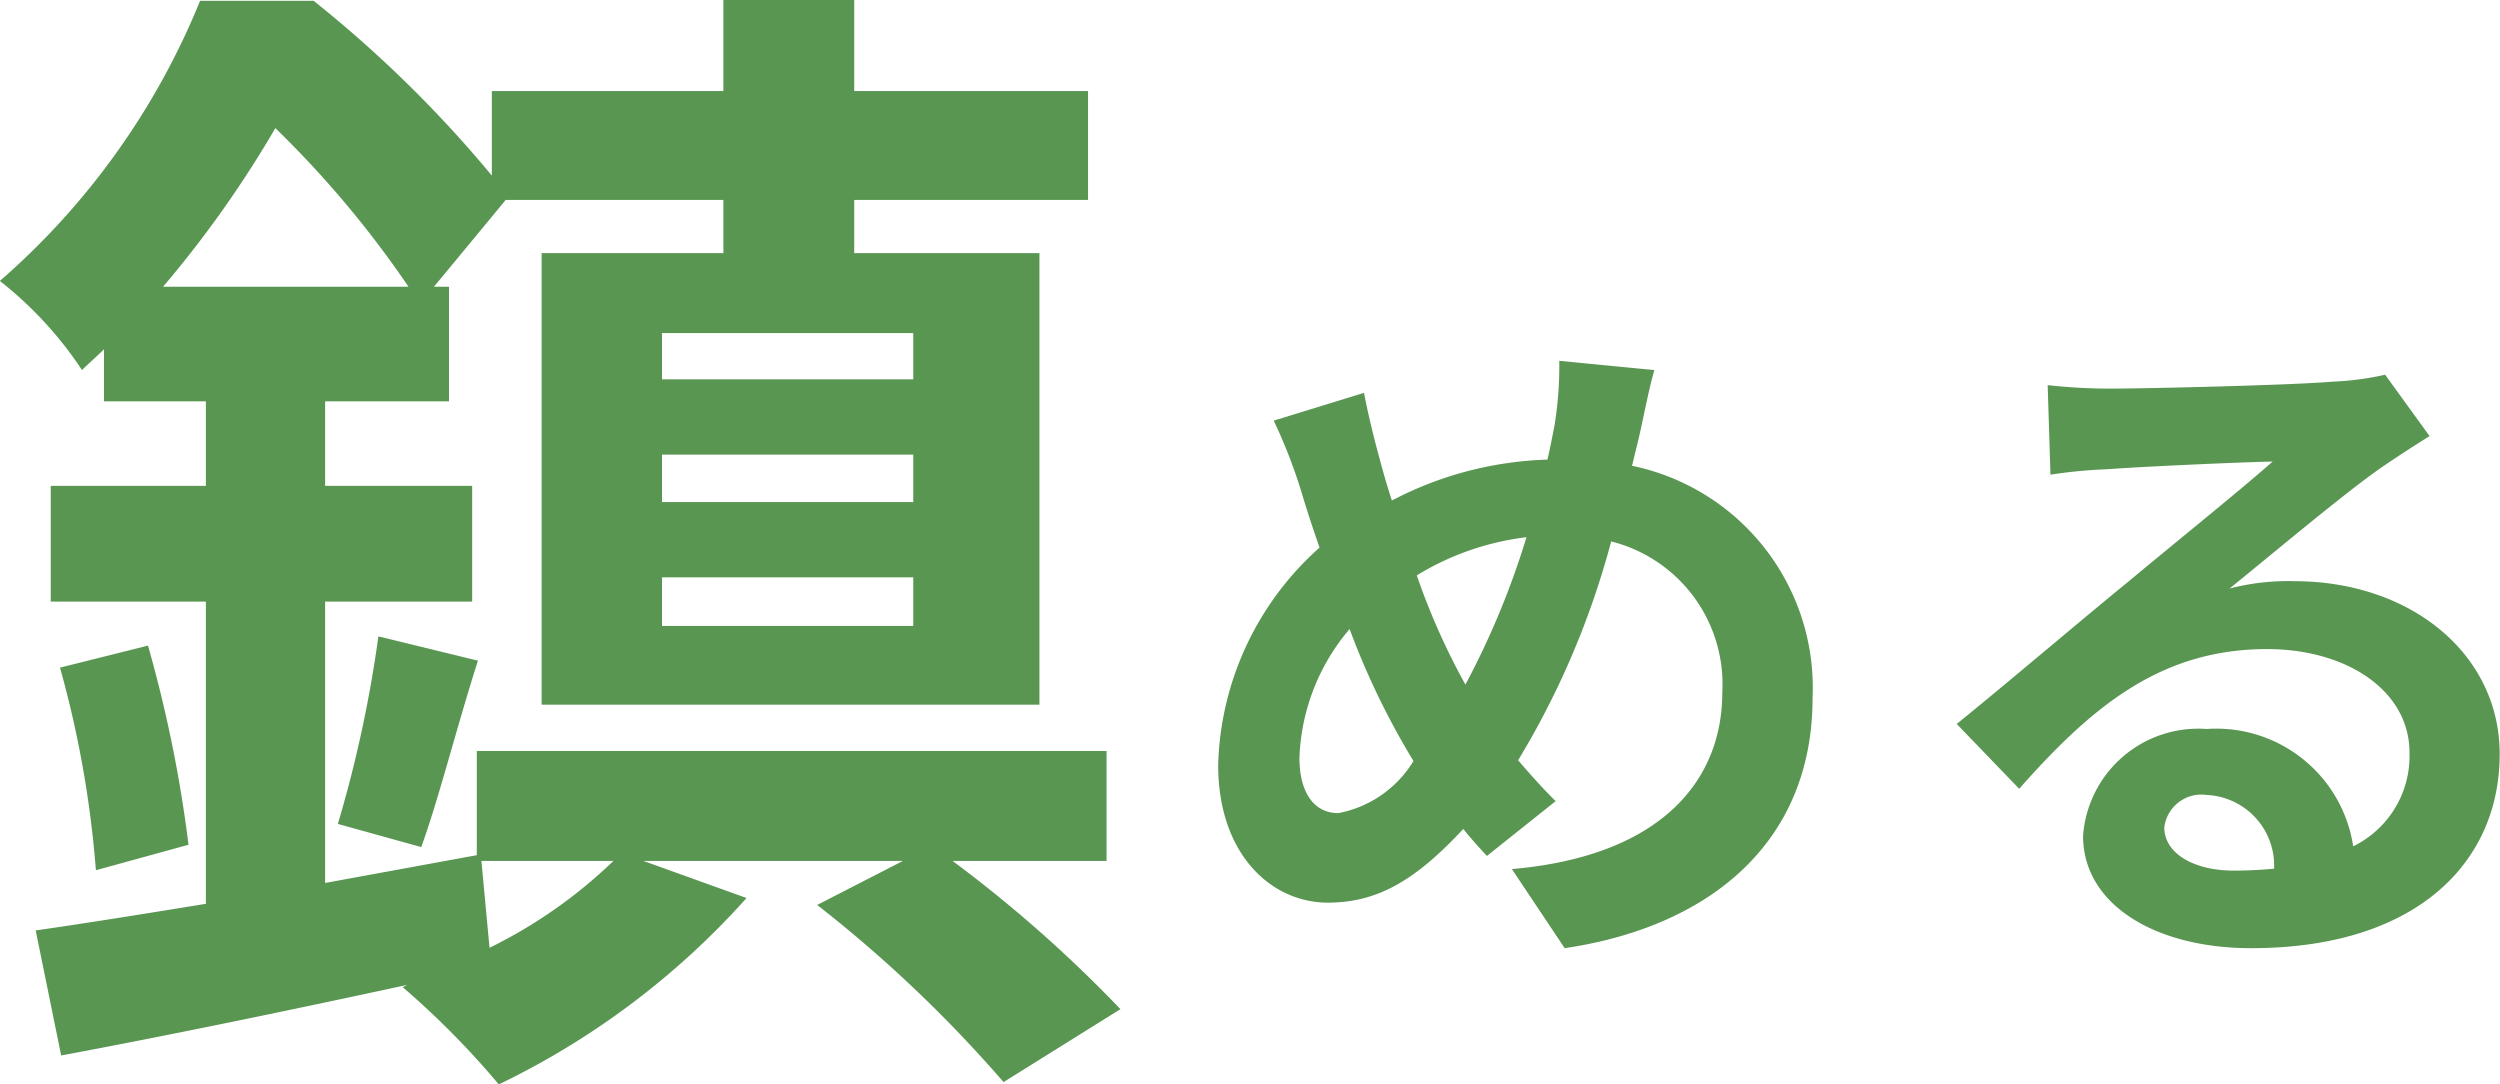
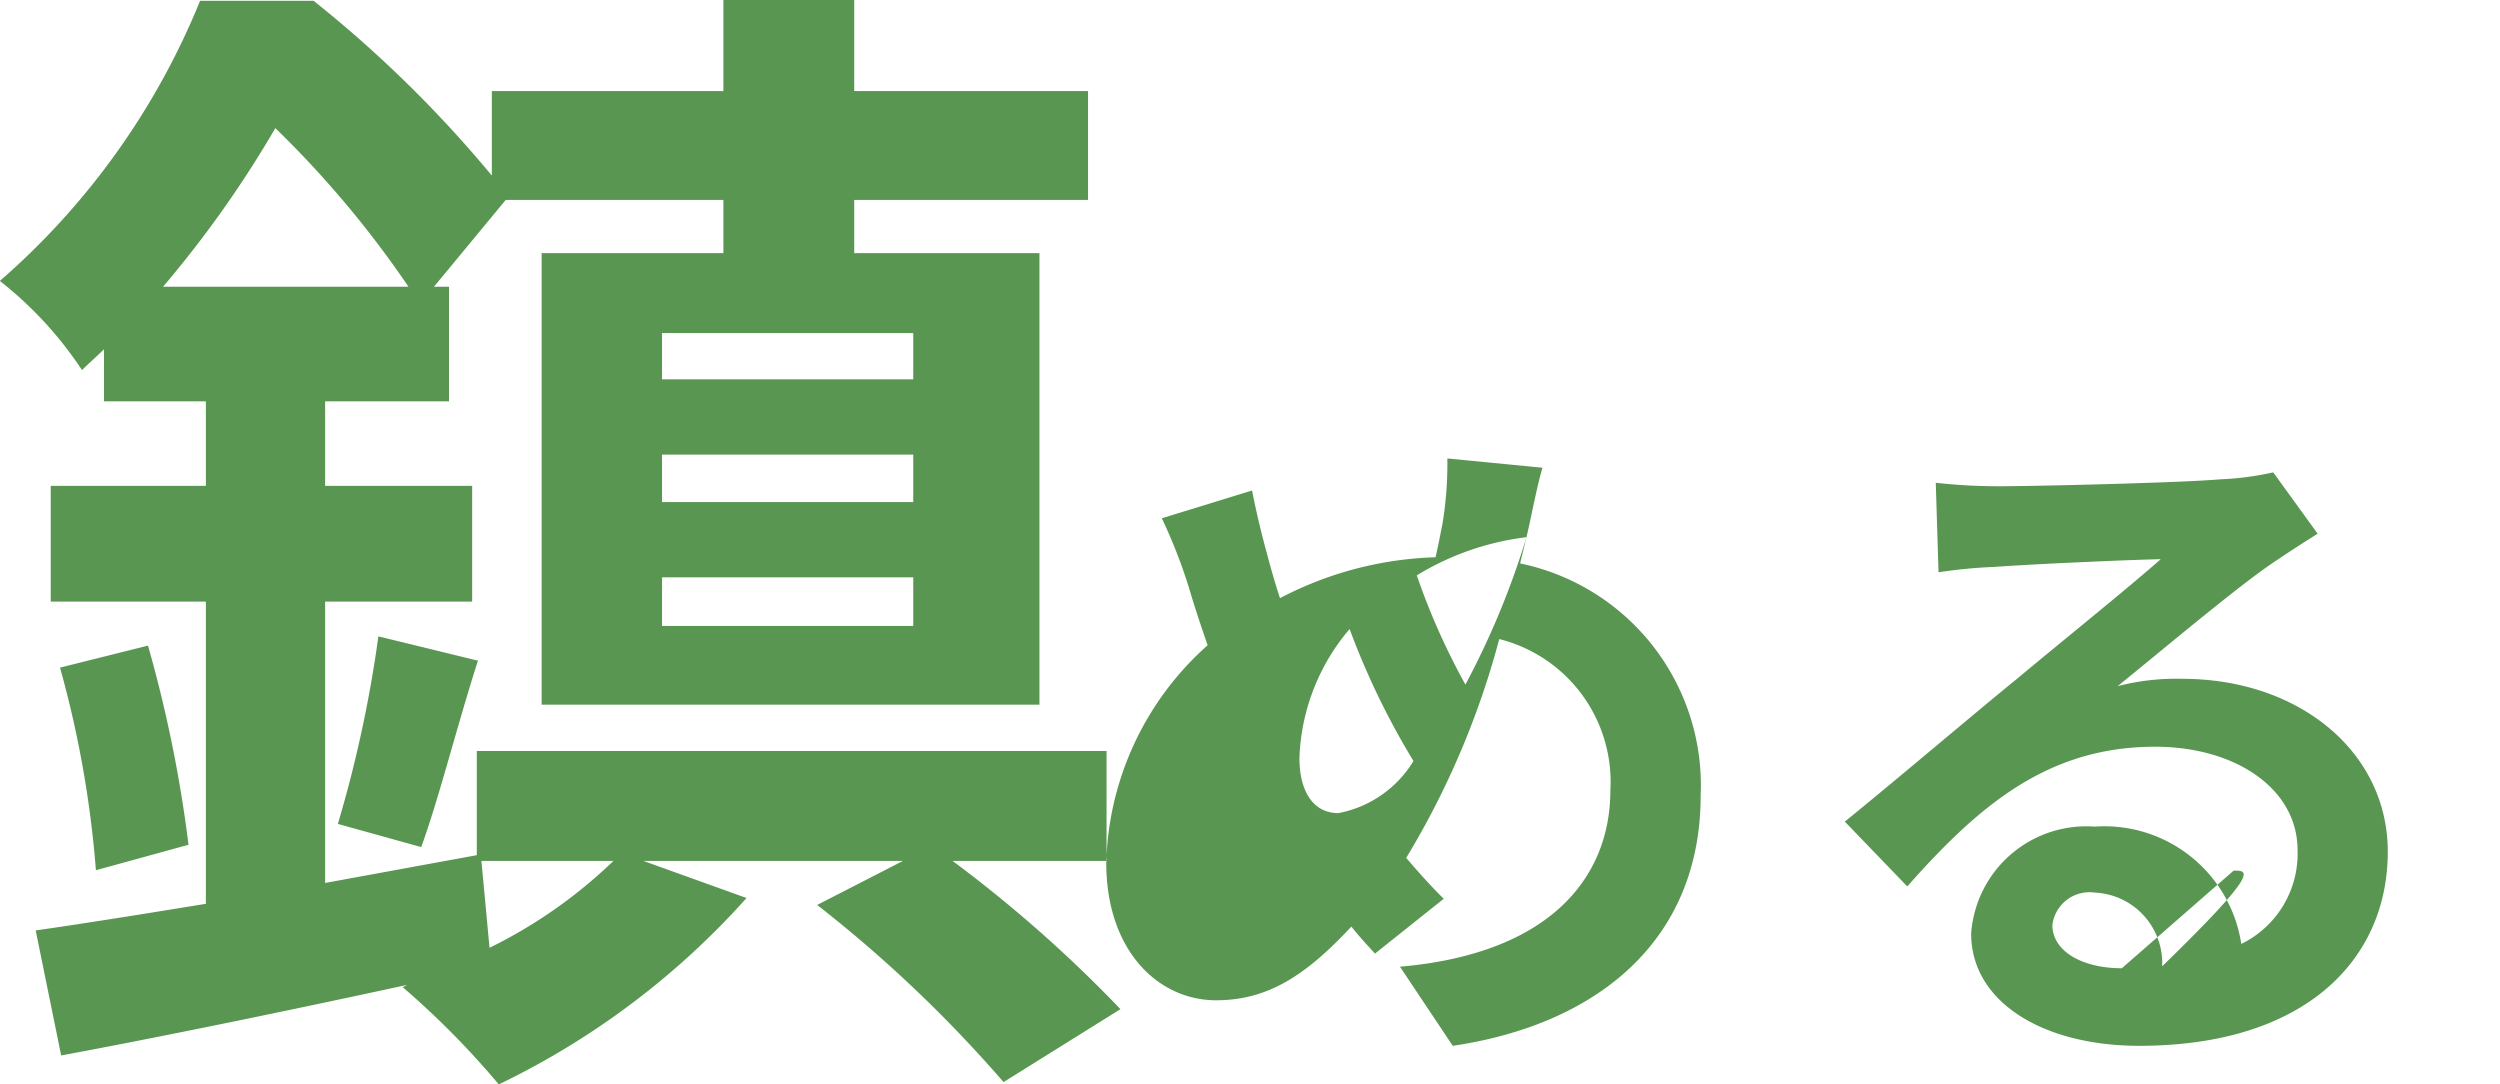
<svg xmlns="http://www.w3.org/2000/svg" width="64.782" height="28.1" viewBox="0 0 64.782 28.1">
  <defs>
    <style>
      .cls-1 {
        fill: #599652;
        fill-rule: evenodd;
      }
    </style>
  </defs>
-   <path id="item_img08.svg" class="cls-1" d="M220.881,4517.59h3.42a12.67,12.67,0,0,1-3.21,2.25Zm-8.25-14.88a28.35,28.35,0,0,0,2.91-4.11,26.4,26.4,0,0,1,3.45,4.11h-6.36Zm19.44,2.4h-6.51v-1.2h6.51v1.2Zm0,3.18h-6.51v-1.23h6.51v1.23Zm0,3.21h-6.51v-1.26h6.51v1.26Zm5.009,6.09v-2.85H220.761v2.7l-3.93.72v-7.29h3.81v-3h-3.81v-2.19h3.21v-2.97h-0.39l1.86-2.25h5.64v1.38h-4.71v11.7h12.9v-11.7h-4.8v-1.38H236.6v-2.82h-6.059v-2.37h-3.39v2.37h-6v2.19a31.5,31.5,0,0,0-4.62-4.53h-2.94a19.179,19.179,0,0,1-5.189,7.26,9.784,9.784,0,0,1,2.129,2.31c0.18-.18.39-0.36,0.57-0.54v1.35h2.64v2.19h-4.02v3h4.02v7.83c-1.65.27-3.15,0.51-4.41,0.69l0.66,3.24c2.58-.48,5.79-1.14,8.97-1.83l-0.12.06a21.865,21.865,0,0,1,2.49,2.52,20.567,20.567,0,0,0,6.42-4.83l-2.67-.96h6.72l-2.22,1.14a34.29,34.29,0,0,1,4.83,4.59l3.029-1.89a34.515,34.515,0,0,0-4.349-3.84h3.989Zm-27.119-5.01a27.3,27.3,0,0,1,.93,5.25l2.4-.66a34.266,34.266,0,0,0-1.05-5.16Zm9.36,4.65c0.45-1.23.93-3.15,1.47-4.83l-2.58-.63a32.542,32.542,0,0,1-1.05,4.86Zm23.765-.88c-0.648,0-1.008-.56-1.008-1.43a5.437,5.437,0,0,1,1.3-3.34,19.837,19.837,0,0,0,1.655,3.42A2.91,2.91,0,0,1,243.086,4516.35Zm4.876-7.15a21.276,21.276,0,0,1-1.583,3.82,17.757,17.757,0,0,1-1.26-2.83A7.069,7.069,0,0,1,247.962,4509.2Zm2.9-2.53c0.108-.45.27-1.32,0.414-1.8l-2.465-.24a9.545,9.545,0,0,1-.126,1.69c-0.054.27-.108,0.56-0.18,0.87a9.261,9.261,0,0,0-4.031,1.06c-0.125-.38-0.233-0.76-0.323-1.1-0.144-.52-0.288-1.11-0.4-1.69l-2.339.72a13.677,13.677,0,0,1,.719,1.85c0.144,0.49.306,0.97,0.468,1.44a7.813,7.813,0,0,0-2.627,5.63c0,2.31,1.368,3.57,2.843,3.57,1.314,0,2.3-.61,3.509-1.91,0.18,0.23.4,0.47,0.612,0.7l1.781-1.42c-0.324-.32-0.648-0.68-0.972-1.06a21.694,21.694,0,0,0,2.411-5.67,3.816,3.816,0,0,1,2.879,3.92c0,2.23-1.529,4.23-5.452,4.57l1.368,2.05c3.725-.55,6.424-2.71,6.424-6.49a5.873,5.873,0,0,0-4.679-6.01Zm15.427,11.17c-1.043,0-1.8-.45-1.8-1.12a0.968,0.968,0,0,1,1.1-.84,1.831,1.831,0,0,1,1.745,1.91C267.006,4517.82,266.664,4517.84,266.286,4517.84Zm3.923-12.85a7.511,7.511,0,0,1-1.368.18c-1.007.09-4.822,0.18-5.757,0.18a14.659,14.659,0,0,1-1.62-.09l0.072,2.32a12.619,12.619,0,0,1,1.458-.14c0.935-.07,3.382-0.18,4.3-0.2-0.882.78-2.735,2.27-3.725,3.1-1.061.86-3.2,2.68-4.462,3.7l1.619,1.68c1.908-2.16,3.689-3.62,6.424-3.62,2.069,0,3.689,1.08,3.689,2.68a2.6,2.6,0,0,1-1.458,2.43,3.588,3.588,0,0,0-3.8-3.04,2.993,2.993,0,0,0-3.2,2.77c0,1.78,1.871,2.91,4.354,2.91,4.3,0,6.442-2.23,6.442-5.03,0-2.59-2.3-4.48-5.326-4.48a6.056,6.056,0,0,0-1.674.19c1.116-.9,2.987-2.48,3.941-3.14q0.594-.405,1.242-0.81Z" transform="translate(-208.406 -4495.28)" />
+   <path id="item_img08.svg" class="cls-1" d="M220.881,4517.59h3.42a12.67,12.67,0,0,1-3.21,2.25Zm-8.25-14.88a28.35,28.35,0,0,0,2.91-4.11,26.4,26.4,0,0,1,3.45,4.11h-6.36Zm19.44,2.4h-6.51v-1.2h6.51v1.2Zm0,3.18h-6.51v-1.23h6.51v1.23Zm0,3.21h-6.51v-1.26h6.51v1.26Zm5.009,6.09v-2.85H220.761v2.7l-3.93.72v-7.29h3.81v-3h-3.81v-2.19h3.21v-2.97h-0.39l1.86-2.25h5.64v1.38h-4.71v11.7h12.9v-11.7h-4.8v-1.38H236.6v-2.82h-6.059v-2.37h-3.39v2.37h-6v2.19a31.5,31.5,0,0,0-4.62-4.53h-2.94a19.179,19.179,0,0,1-5.189,7.26,9.784,9.784,0,0,1,2.129,2.31c0.18-.18.39-0.36,0.57-0.54v1.35h2.64v2.19h-4.02v3h4.02v7.83c-1.65.27-3.15,0.51-4.41,0.69l0.66,3.24c2.58-.48,5.79-1.14,8.97-1.83l-0.12.06a21.865,21.865,0,0,1,2.49,2.52,20.567,20.567,0,0,0,6.42-4.83l-2.67-.96h6.72l-2.22,1.14a34.29,34.29,0,0,1,4.83,4.59l3.029-1.89a34.515,34.515,0,0,0-4.349-3.84h3.989Zm-27.119-5.01a27.3,27.3,0,0,1,.93,5.25l2.4-.66a34.266,34.266,0,0,0-1.05-5.16Zm9.36,4.65c0.45-1.23.93-3.15,1.47-4.83l-2.58-.63a32.542,32.542,0,0,1-1.05,4.86Zm23.765-.88c-0.648,0-1.008-.56-1.008-1.43a5.437,5.437,0,0,1,1.3-3.34,19.837,19.837,0,0,0,1.655,3.42A2.91,2.91,0,0,1,243.086,4516.35Zm4.876-7.15a21.276,21.276,0,0,1-1.583,3.82,17.757,17.757,0,0,1-1.26-2.83A7.069,7.069,0,0,1,247.962,4509.2Zc0.108-.45.27-1.32,0.414-1.8l-2.465-.24a9.545,9.545,0,0,1-.126,1.69c-0.054.27-.108,0.56-0.18,0.87a9.261,9.261,0,0,0-4.031,1.06c-0.125-.38-0.233-0.76-0.323-1.1-0.144-.52-0.288-1.11-0.4-1.69l-2.339.72a13.677,13.677,0,0,1,.719,1.85c0.144,0.49.306,0.97,0.468,1.44a7.813,7.813,0,0,0-2.627,5.63c0,2.31,1.368,3.57,2.843,3.57,1.314,0,2.3-.61,3.509-1.91,0.18,0.23.4,0.47,0.612,0.7l1.781-1.42c-0.324-.32-0.648-0.68-0.972-1.06a21.694,21.694,0,0,0,2.411-5.67,3.816,3.816,0,0,1,2.879,3.92c0,2.23-1.529,4.23-5.452,4.57l1.368,2.05c3.725-.55,6.424-2.71,6.424-6.49a5.873,5.873,0,0,0-4.679-6.01Zm15.427,11.17c-1.043,0-1.8-.45-1.8-1.12a0.968,0.968,0,0,1,1.1-.84,1.831,1.831,0,0,1,1.745,1.91C267.006,4517.82,266.664,4517.84,266.286,4517.84Zm3.923-12.85a7.511,7.511,0,0,1-1.368.18c-1.007.09-4.822,0.18-5.757,0.18a14.659,14.659,0,0,1-1.62-.09l0.072,2.32a12.619,12.619,0,0,1,1.458-.14c0.935-.07,3.382-0.18,4.3-0.2-0.882.78-2.735,2.27-3.725,3.1-1.061.86-3.2,2.68-4.462,3.7l1.619,1.68c1.908-2.16,3.689-3.62,6.424-3.62,2.069,0,3.689,1.08,3.689,2.68a2.6,2.6,0,0,1-1.458,2.43,3.588,3.588,0,0,0-3.8-3.04,2.993,2.993,0,0,0-3.2,2.77c0,1.78,1.871,2.91,4.354,2.91,4.3,0,6.442-2.23,6.442-5.03,0-2.59-2.3-4.48-5.326-4.48a6.056,6.056,0,0,0-1.674.19c1.116-.9,2.987-2.48,3.941-3.14q0.594-.405,1.242-0.81Z" transform="translate(-208.406 -4495.28)" />
</svg>